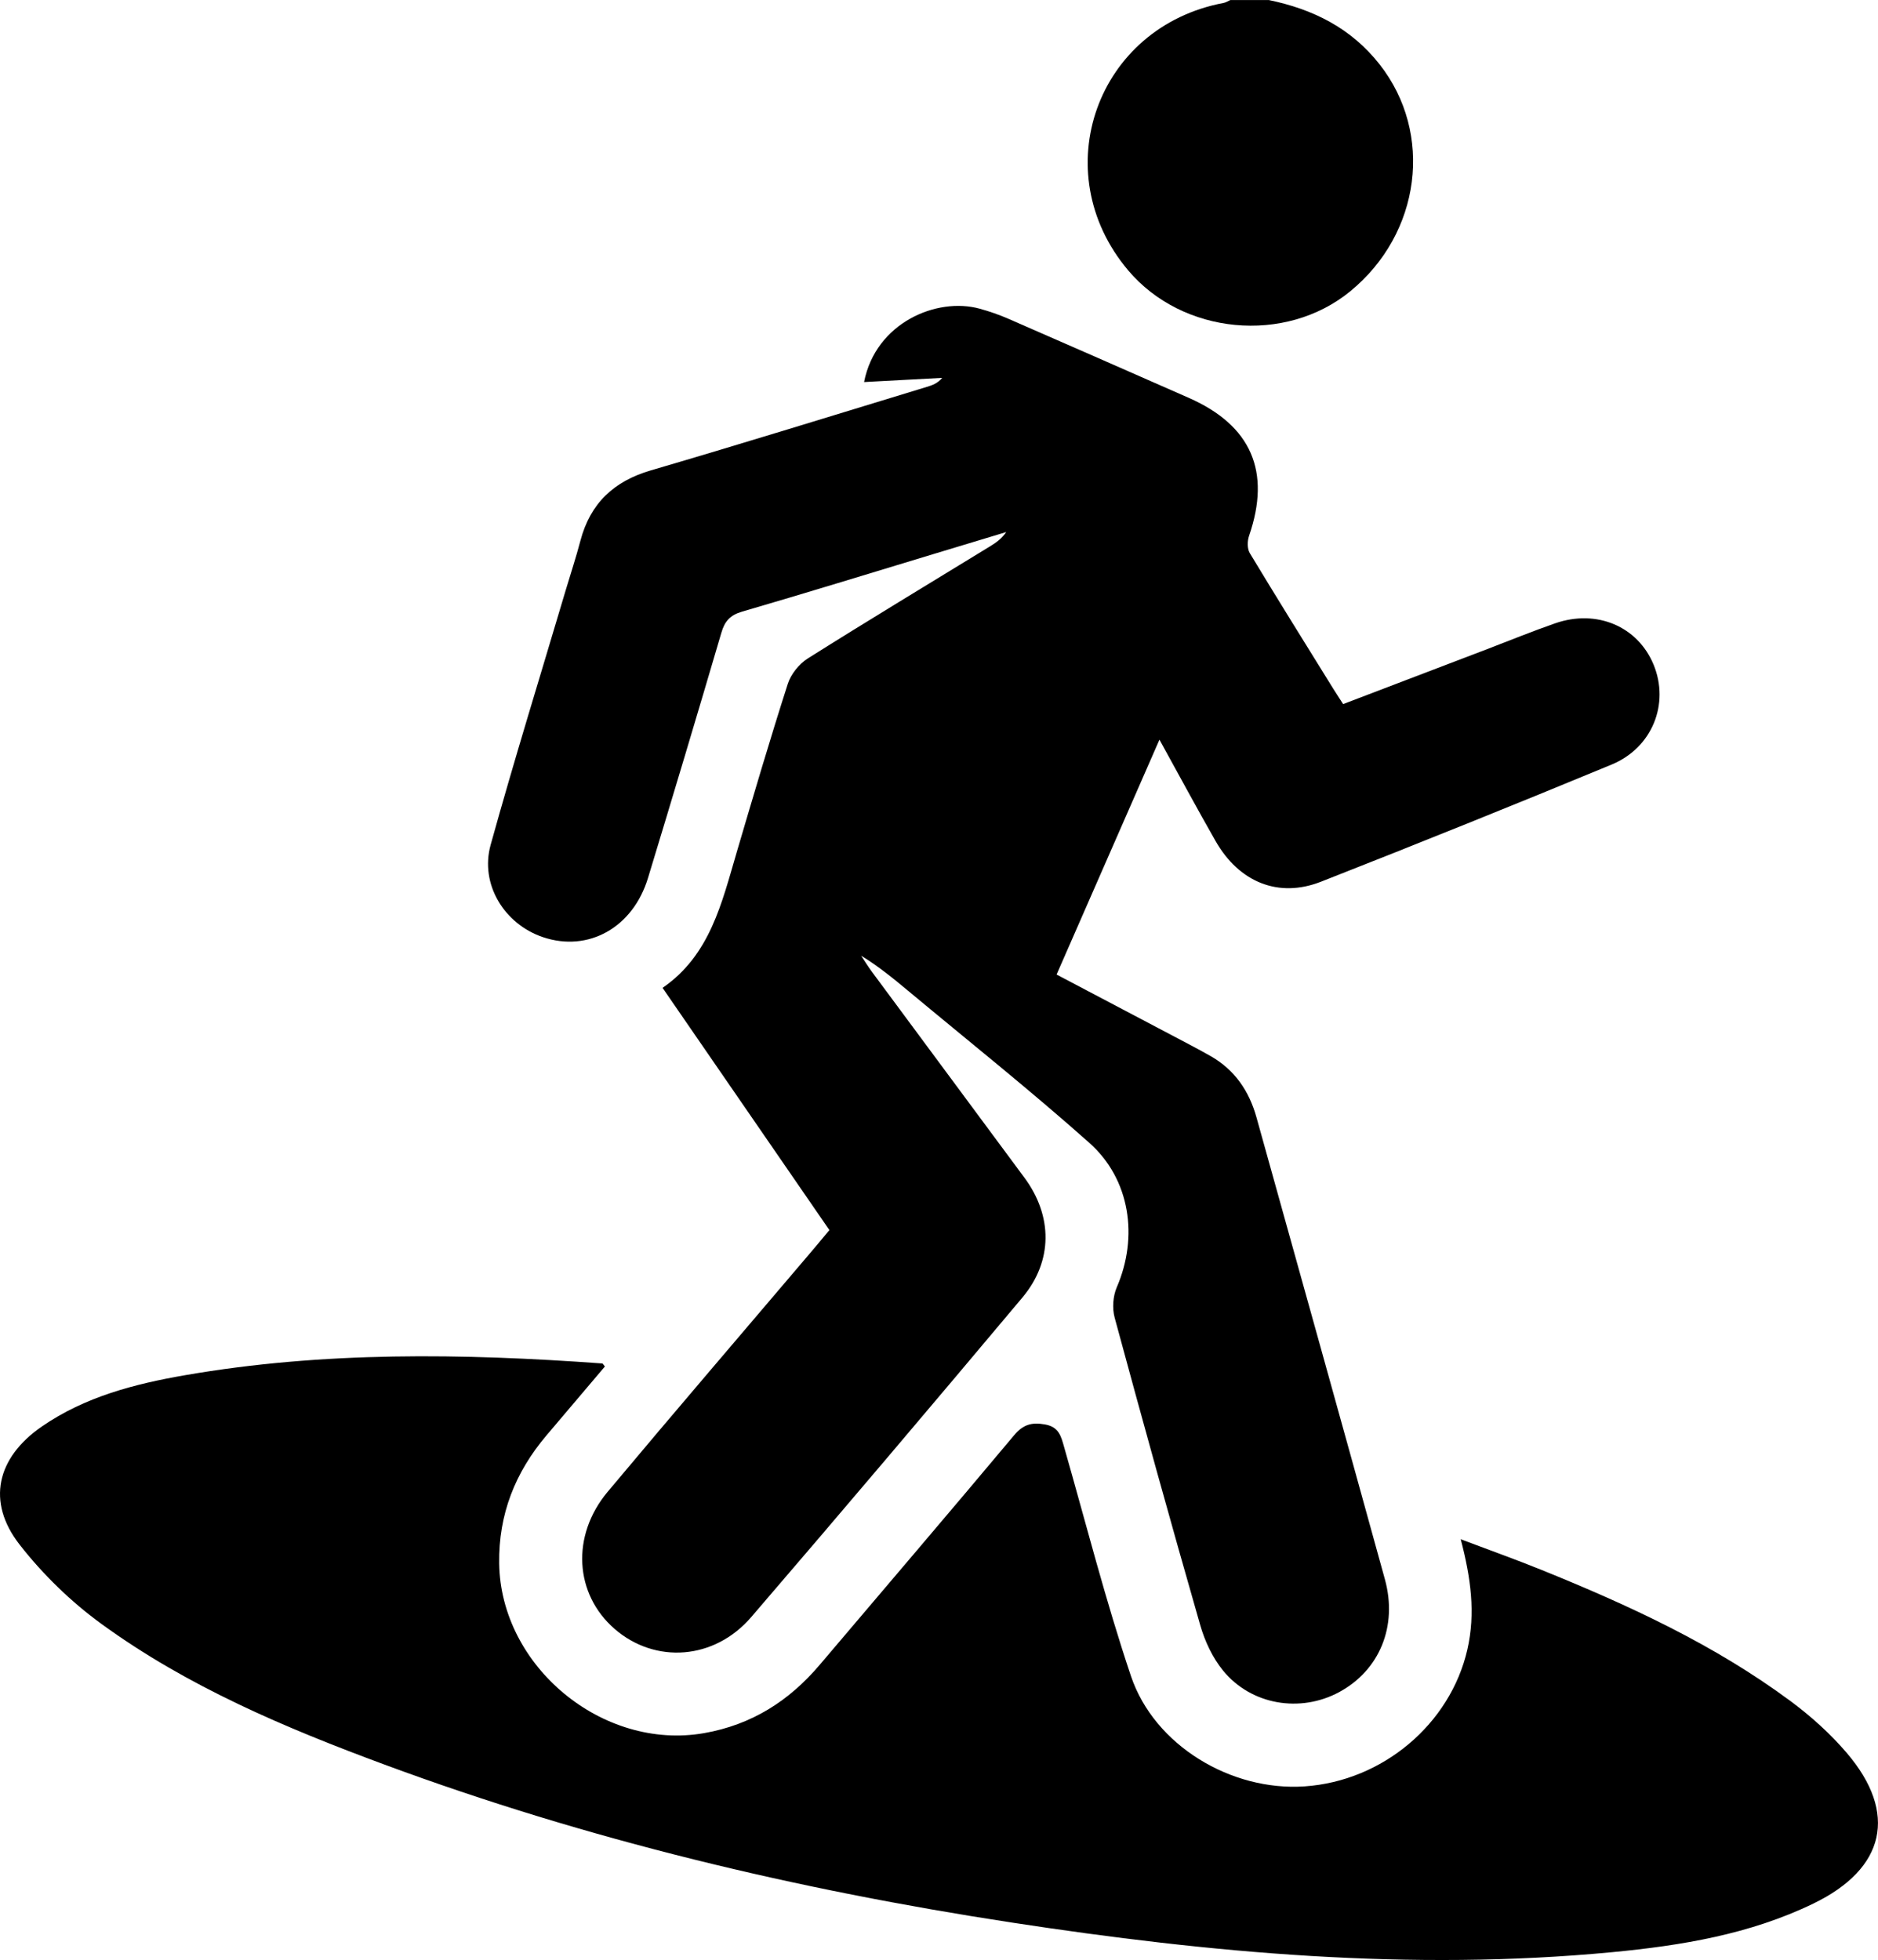
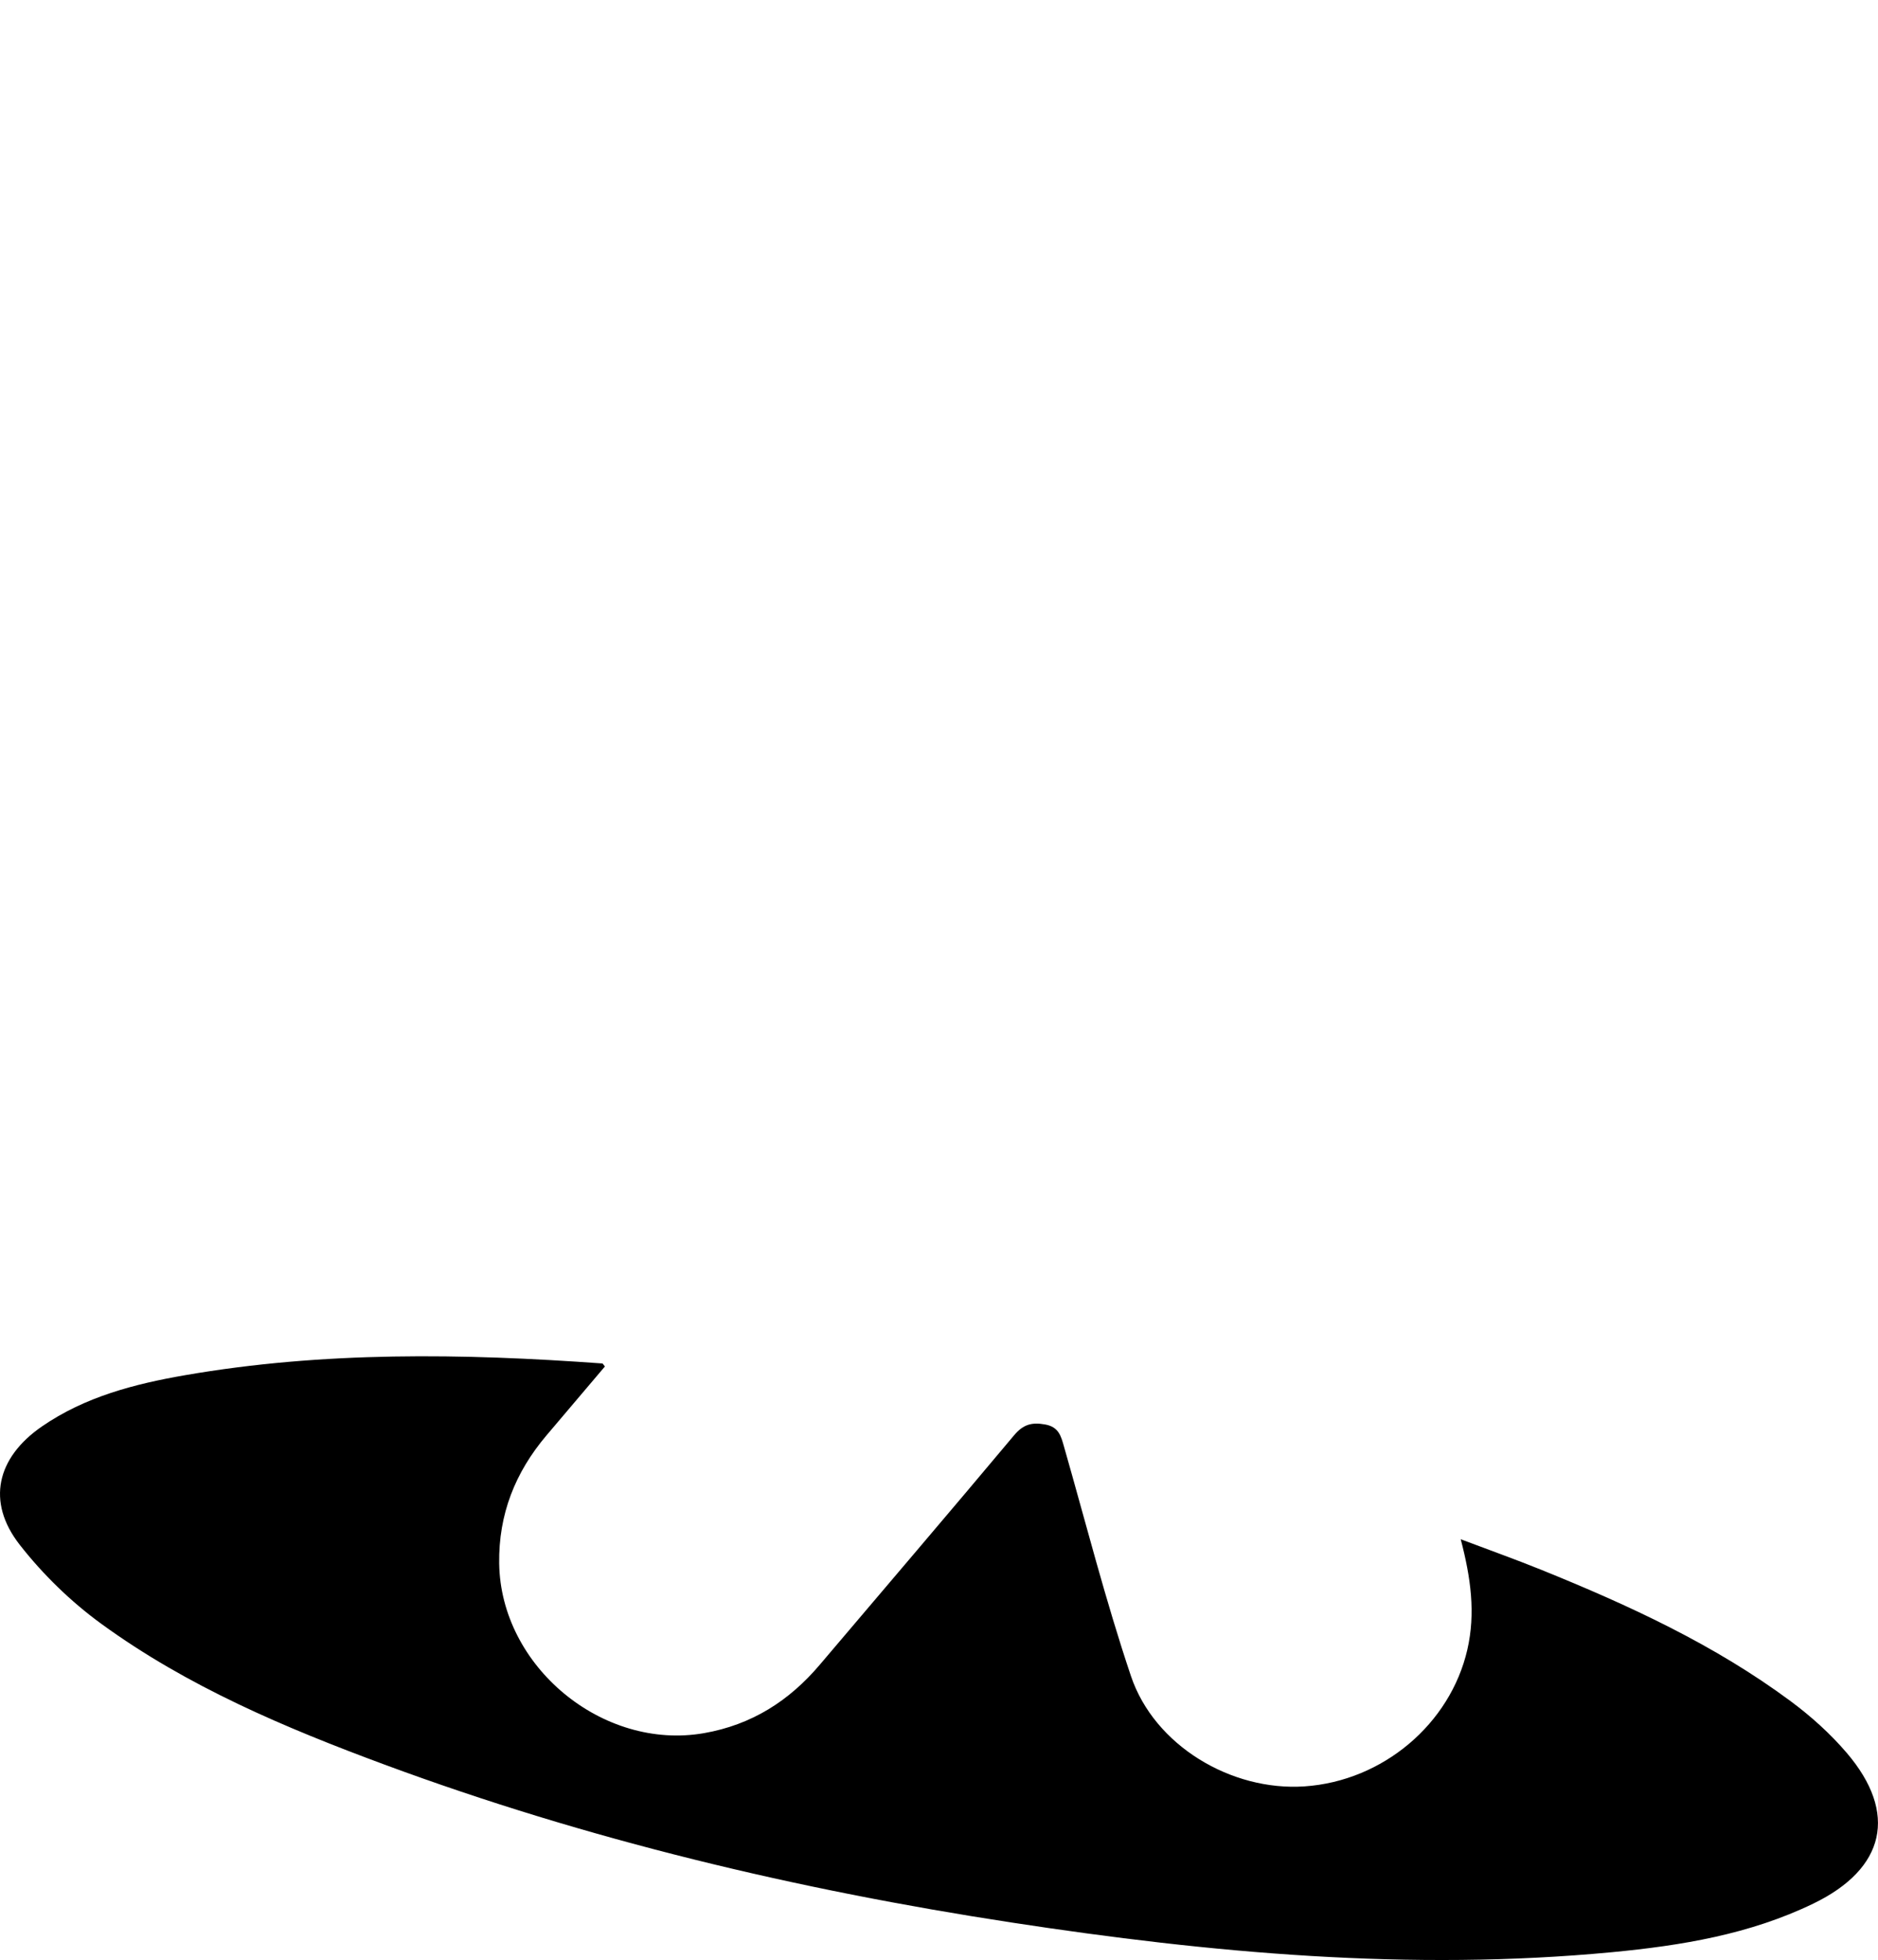
<svg xmlns="http://www.w3.org/2000/svg" viewBox="0 0 439.57 458.76" id="Calque_1">
  <defs>
    <style>.cls-1{fill:#000;stroke-width:0px;}</style>
  </defs>
-   <path d="M296.94,0c10.35,2.14,19.28,6.53,26,15.1,12.63,16.11,9.69,39.51-6.91,53.09-15.22,12.45-39.28,10.16-52-4.95-19.44-23.09-7.33-56.96,22.36-62.55.55-.1,1.06-.45,1.59-.68,2.99,0,5.97,0,8.96,0Z" class="cls-1" />
-   <path d="M271.37,173.15c-8.17,18.65-16.03,36.6-24.06,54.94,9.27,4.88,18.34,9.66,27.41,14.44,2.9,1.53,5.81,3.04,8.66,4.66,5.63,3.21,9,8.18,10.71,14.31,10.05,36.03,20.12,72.06,30.06,108.12,3.04,11.03-1.28,21.32-10.69,26.41-9.09,4.92-20.6,3.05-27.2-5.05-2.46-3.01-4.26-6.88-5.34-10.65-6.87-23.92-13.51-47.91-20.02-71.93-.6-2.2-.4-5.06.51-7.15,5.05-11.7,3.18-25.21-6.44-33.77-13.82-12.3-28.31-23.83-42.53-35.68-3.43-2.86-6.89-5.68-10.88-8.12.84,1.26,1.62,2.55,2.52,3.76,11.9,16.08,23.82,32.13,35.71,48.21,6.61,8.94,6.69,19.49-.49,28.04-21.02,25.04-42.15,49.99-63.46,74.78-8.65,10.07-22.5,11-31.98,2.78-9.37-8.14-10.25-21.8-1.62-32.11,15.81-18.89,31.86-37.58,47.8-56.35,1.34-1.57,2.65-3.17,4.09-4.89-12.99-18.86-25.85-37.52-39.05-56.69,11.13-7.65,13.87-19.91,17.37-31.79,3.88-13.15,7.75-26.31,11.94-39.36.73-2.27,2.64-4.66,4.67-5.94,14.13-8.91,28.45-17.53,42.69-26.26,1.38-.84,2.7-1.77,3.77-3.33-5.62,1.7-11.25,3.4-16.87,5.1-14.98,4.53-29.93,9.15-44.95,13.52-2.82.82-4.07,2.25-4.86,4.96-5.63,19.16-11.36,38.29-17.17,57.39-3.54,11.63-13.98,17.42-24.59,13.84-9.03-3.05-14.8-12.37-12.24-21.6,5.54-19.96,11.68-39.74,17.57-59.6,1.15-3.86,2.42-7.68,3.44-11.57,2.3-8.73,7.77-13.92,16.47-16.47,21.6-6.32,43.09-13,64.62-19.55,1.24-.38,2.47-.78,3.6-2.11-6.09.33-12.17.65-18.29.98,2.7-13.88,17.01-19.94,27.06-17.17,2.29.63,4.56,1.42,6.74,2.37,14.08,6.13,28.13,12.31,42.18,18.49,14.65,6.45,19.32,17.23,14.13,32.3-.42,1.21-.45,3.02.17,4.05,6.39,10.6,12.95,21.11,19.47,31.63.7,1.13,1.44,2.24,2.38,3.7,11.27-4.3,22.5-8.59,33.73-12.87,5.29-2.02,10.53-4.17,15.88-6.03,9.75-3.39,19.37.73,23.06,9.69,3.75,9.12-.27,19.41-9.84,23.37-22.58,9.35-45.26,18.48-68.01,27.41-9.95,3.91-19.17.13-24.68-9.51-4.35-7.62-8.51-15.35-13.14-23.74Z" class="cls-1" />
+   <path d="M271.37,173.15Z" class="cls-1" />
  <path d="M141.58,319.83c-4.52,5.34-9.12,10.75-13.7,16.16-7.3,8.63-11.2,18.45-11.04,29.91.33,24.13,24.21,43.89,47.95,39.74,11.15-1.95,19.92-7.54,27.1-16.02,15.16-17.88,30.4-35.7,45.45-53.67,2.12-2.54,4.11-3.12,7.25-2.56,3.27.58,3.76,2.76,4.47,5.25,5.13,17.91,9.72,36,15.65,53.63,5.47,16.26,23.47,27,40.64,25.83,18.35-1.25,34.11-14.63,38.1-32.01,1.96-8.54.81-16.82-1.55-25.83,6.68,2.53,12.79,4.7,18.8,7.13,20.5,8.29,40.55,17.52,58.42,30.77,4.76,3.53,9.29,7.6,13.13,12.1,12.06,14.12,9.02,27.11-7.79,35.26-14.9,7.22-30.92,9.84-47.14,11.39-47.16,4.48-93.92.19-140.52-6.94-50.09-7.67-99.2-19.35-146.78-36.96-23.26-8.61-46.12-18.26-66.3-32.95-7.13-5.19-13.71-11.59-19.13-18.54-7.82-10.03-5.36-20.36,5.21-27.65,10.08-6.95,21.67-9.95,33.43-11.99,32.43-5.63,65.09-5.13,97.77-2.76.09,0,.17.2.57.69Z" class="cls-1" />
</svg>